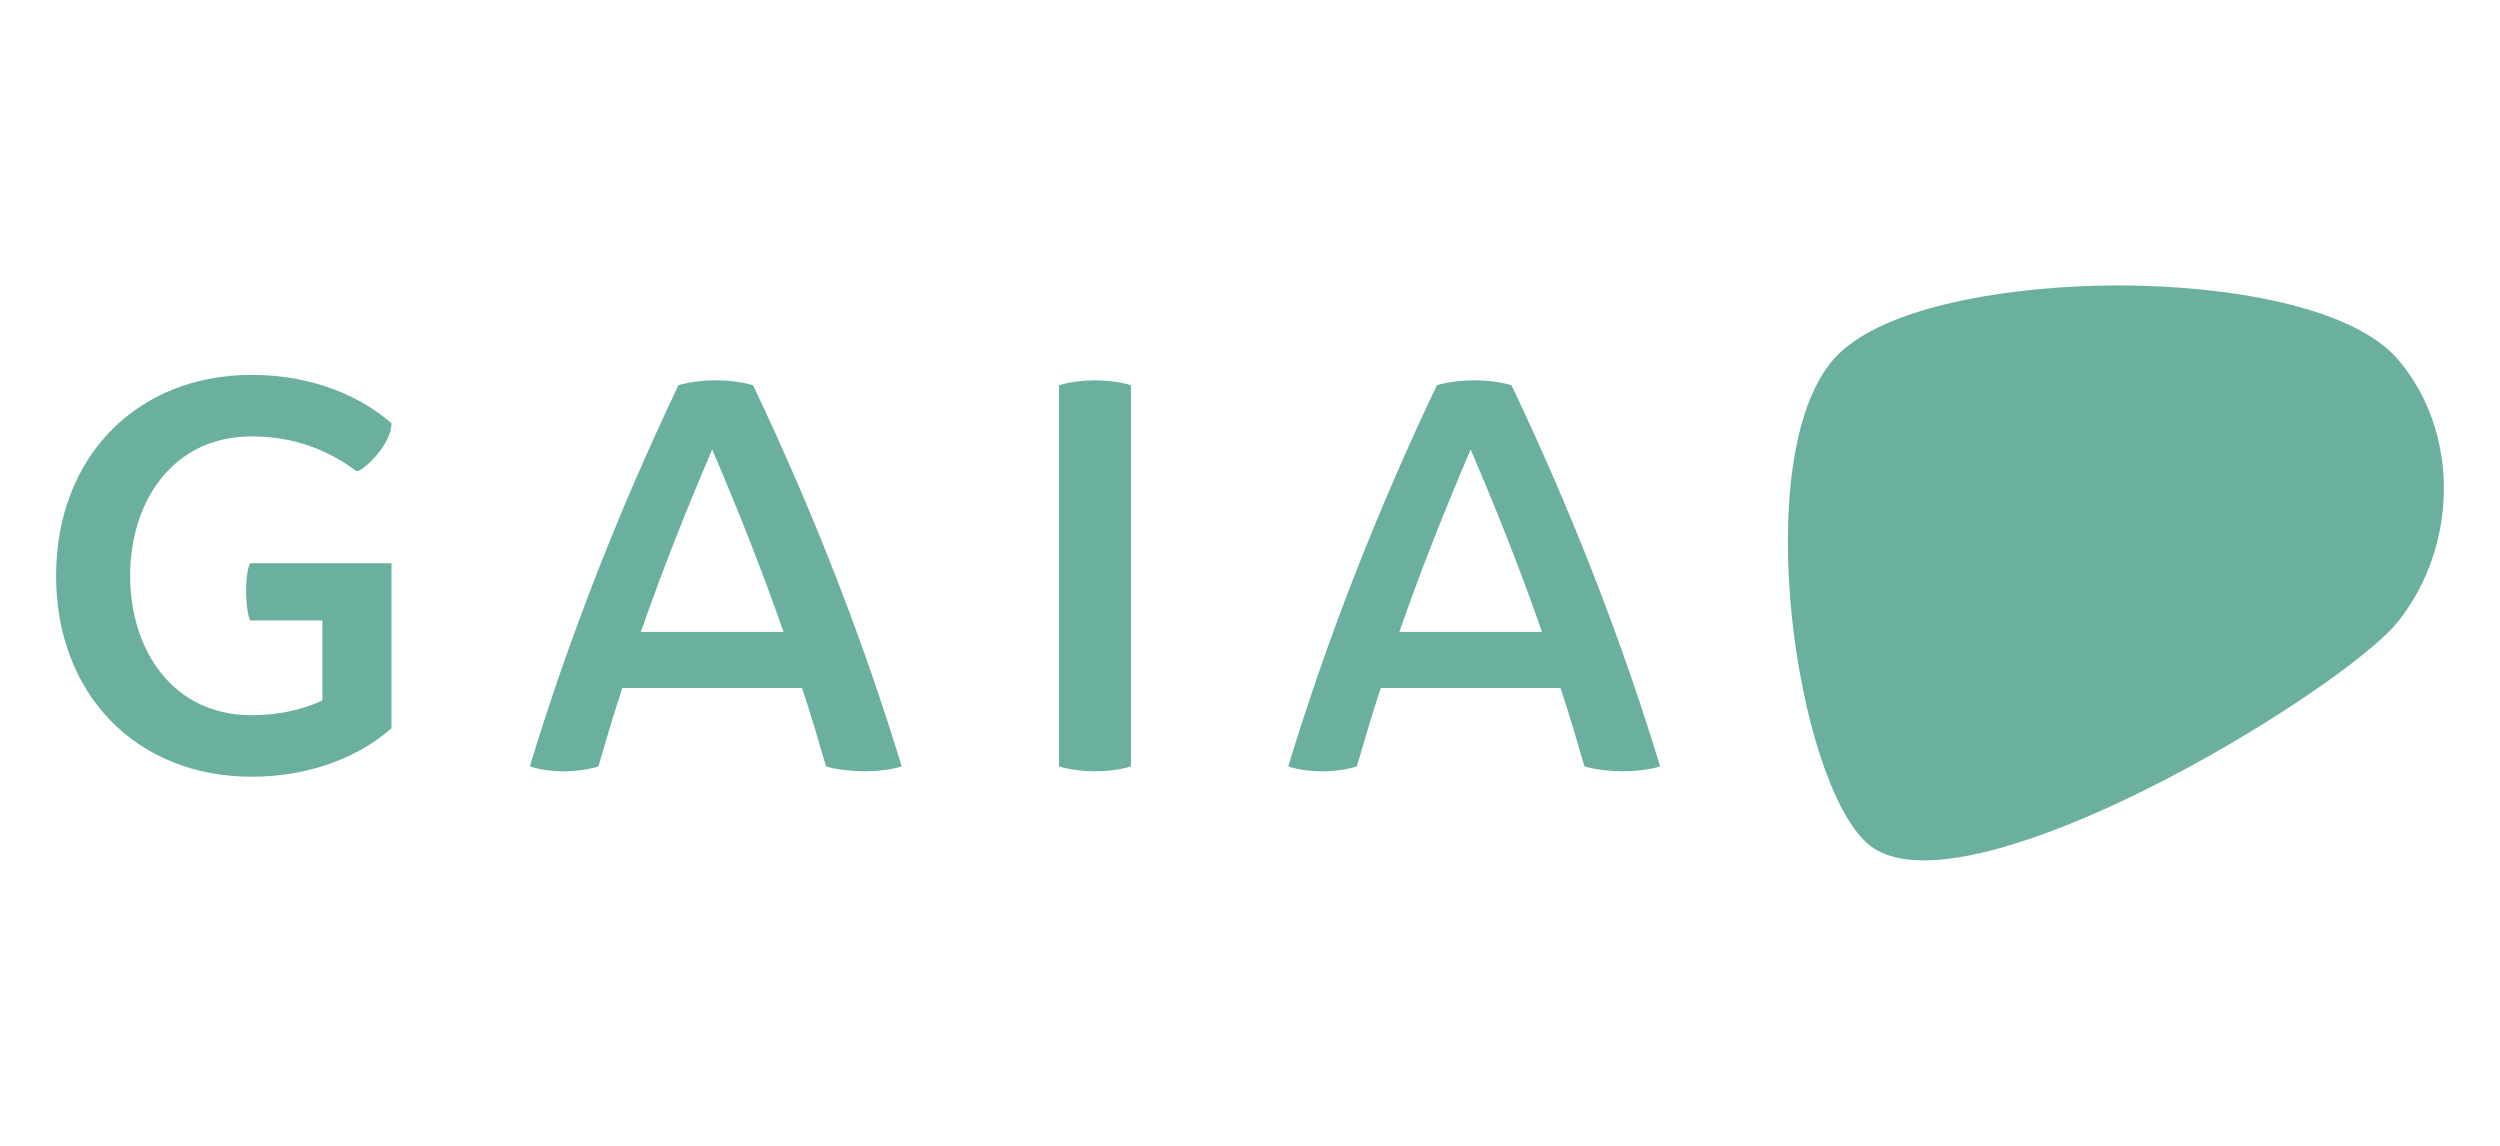
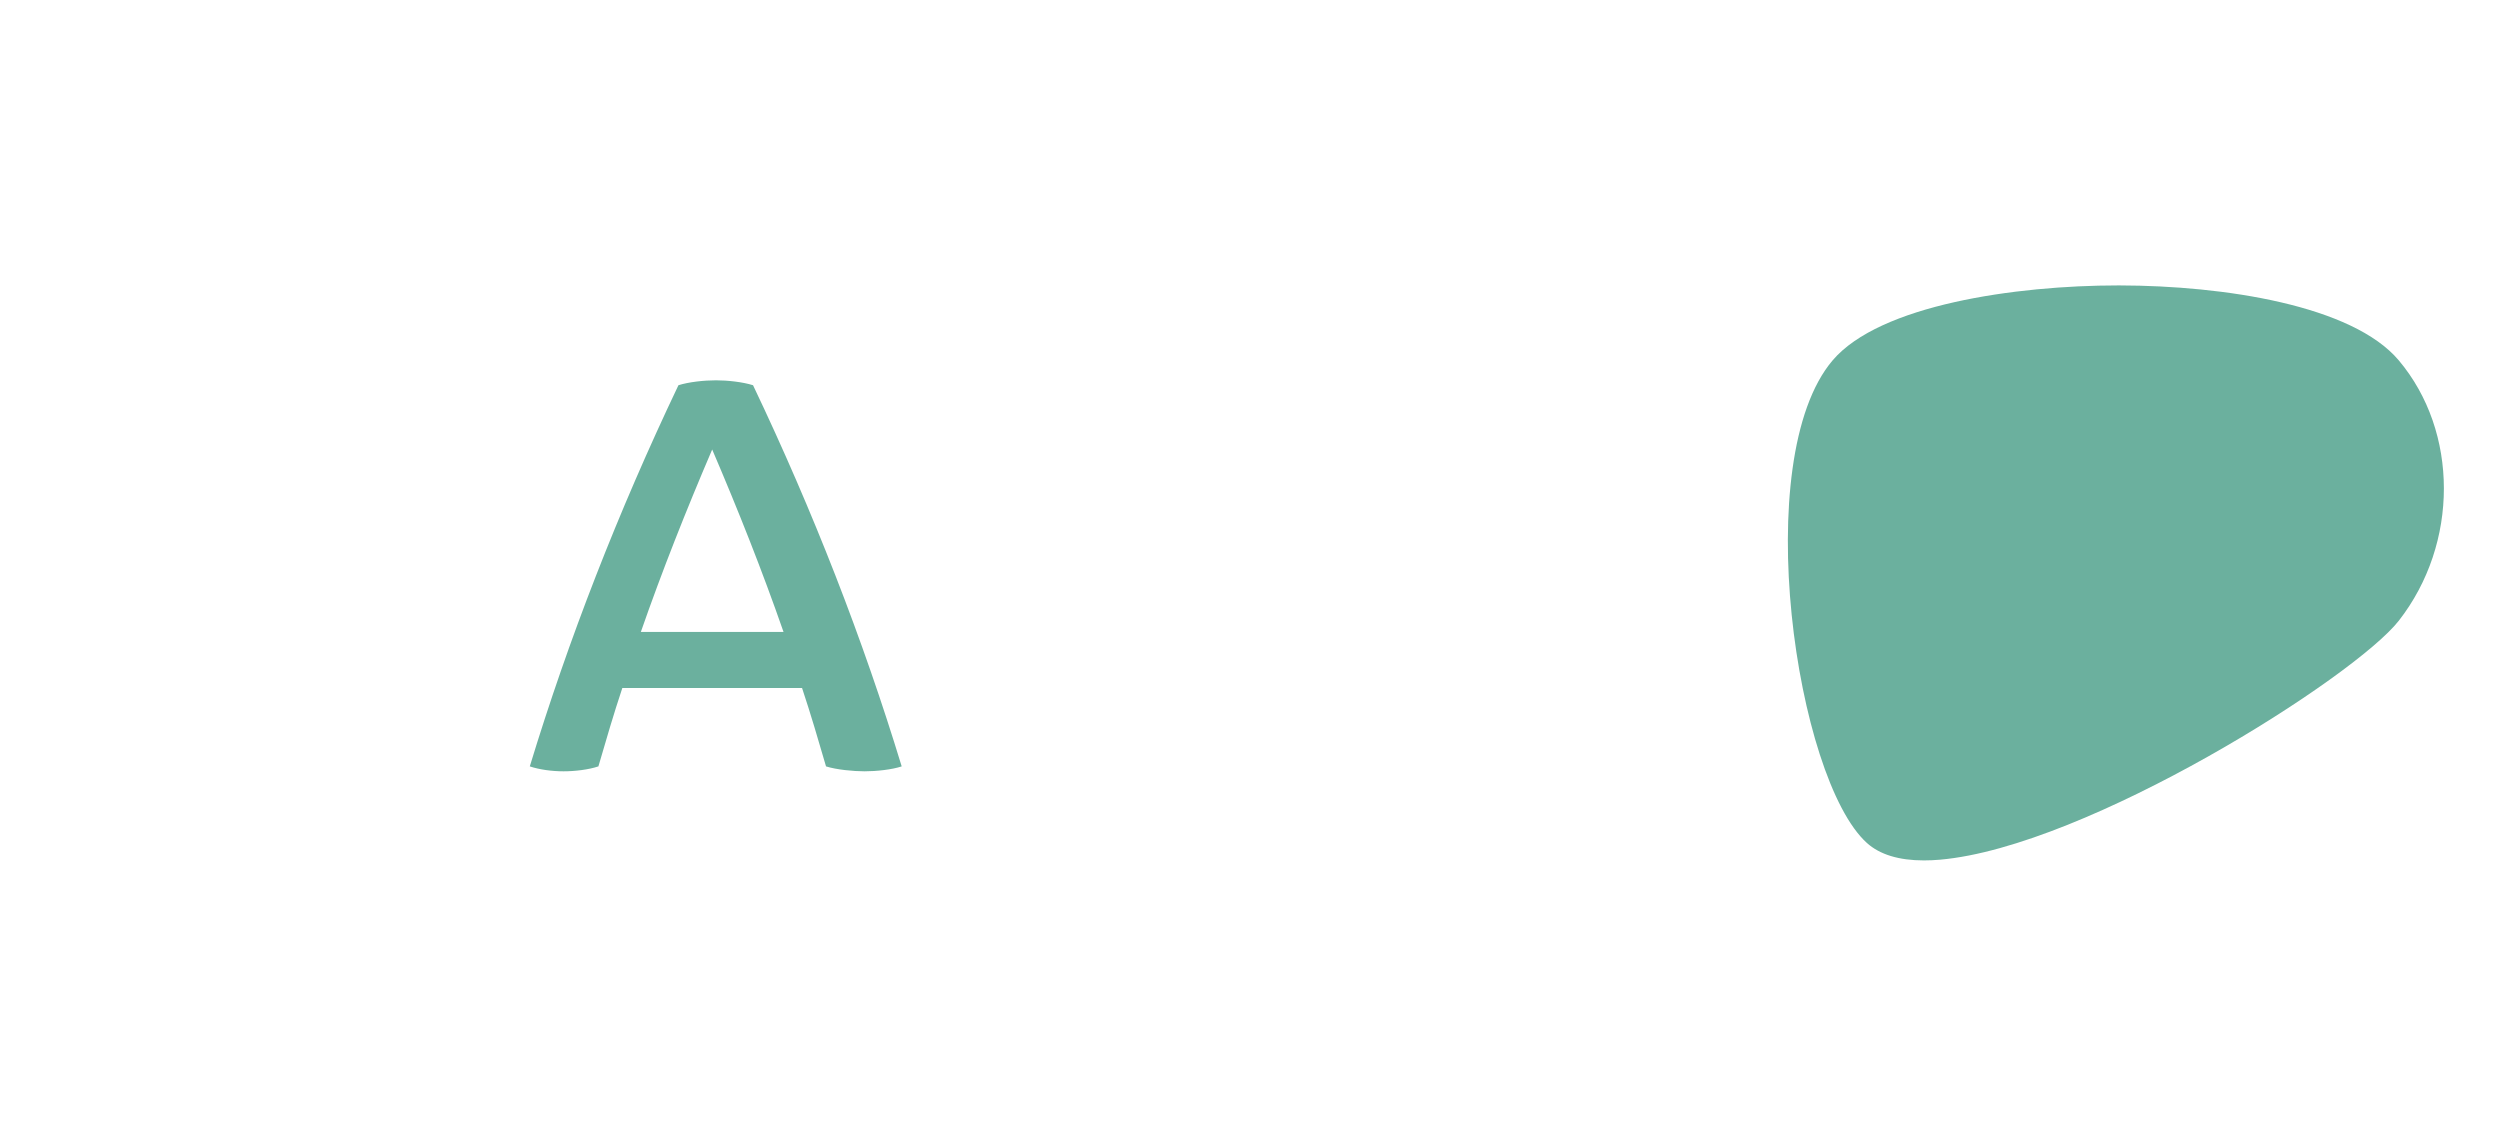
<svg xmlns="http://www.w3.org/2000/svg" id="Livello_1" x="0px" y="0px" viewBox="0 0 1200 550" style="enable-background:new 0 0 1200 550;" xml:space="preserve">
  <style type="text/css">	.st0{fill:#6BB09E;}</style>
  <g>
    <g>
      <g>
        <g>
          <g>
            <path class="st0" d="M923.5,413c-12.02,0-21.21-2.81-27.39-8.38c-34.07-30.76-56.74-184.2-16.46-231.63       C902.23,146.41,967.41,137,1016.7,137c0.24,0,0.49,0,0.73,0c50.2,0.1,111.75,9.59,133.97,35.96       c28.86,34.26,28.89,87.96,0.07,124.93c-21.17,27.14-149.72,108.6-220.25,114.76C928.54,412.88,925.96,413,923.5,413z" />
          </g>
        </g>
      </g>
    </g>
    <g>
-       <path class="st0" d="M187.92,270.38v79.19c-13.59,12.03-36.58,23.26-67.17,23.26c-54.88,0-93.82-39.2-93.82-96.44    s38.94-96.45,93.82-96.45c30.59,0,53.59,11.24,67.17,23.27c0,10.18-13.59,23-16.73,23c-13.32-9.93-29.53-16.73-50.44-16.73    c-37.89,0-58.28,31.36-58.28,66.91s20.39,66.91,58.28,66.91c13.08,0,24.31-2.62,33.98-7.05v-38.43h-34.76    c-1.3-3.65-1.82-9.15-1.82-13.59c0-4.44,0.26-10.2,1.82-13.85H187.92z" />
      <path class="st0" d="M432.81,367.87c-4.7,1.57-12.28,2.36-17.77,2.36c-5.48,0-13.59-0.79-18.55-2.36    c-3.66-12.54-7.32-25.09-11.51-37.64h-86.26c-4.18,12.55-7.84,25.1-11.49,37.64c-4.71,1.57-11.24,2.36-16.73,2.36    c-5.5,0-11.51-0.79-16.2-2.36c18.55-60.9,42.34-122.05,71.35-182.96c4.97-1.57,12.29-2.36,18.04-2.36c5.48,0,12.8,0.79,17.77,2.36    C390.47,245.82,414.26,306.97,432.81,367.87z M376.09,303.32c-10.2-29.28-21.69-58.28-34.24-87.56    c-12.54,29.28-24.04,58.28-34.24,87.56H376.09z" />
-       <path class="st0" d="M542.83,184.91v182.96c-4.7,1.57-11.75,2.36-17.25,2.36c-5.48,0-12.28-0.79-17.25-2.36V184.91    c4.97-1.57,11.77-2.36,17.25-2.36C531.08,182.56,538.13,183.34,542.83,184.91z" />
-       <path class="st0" d="M796.87,367.87c-4.7,1.57-12.28,2.36-17.77,2.36c-5.48,0-13.59-0.79-18.55-2.36    c-3.66-12.54-7.32-25.09-11.51-37.64h-86.26c-4.18,12.55-7.84,25.1-11.49,37.64c-4.71,1.57-11.24,2.36-16.73,2.36    c-5.5,0-11.51-0.79-16.2-2.36c18.55-60.9,42.34-122.05,71.35-182.96c4.97-1.57,12.29-2.36,18.04-2.36c5.48,0,12.8,0.79,17.77,2.36    C754.53,245.82,778.33,306.97,796.87,367.87z M740.16,303.32c-10.2-29.28-21.69-58.28-34.24-87.56    c-12.54,29.28-24.04,58.28-34.24,87.56H740.16z" />
    </g>
  </g>
</svg>